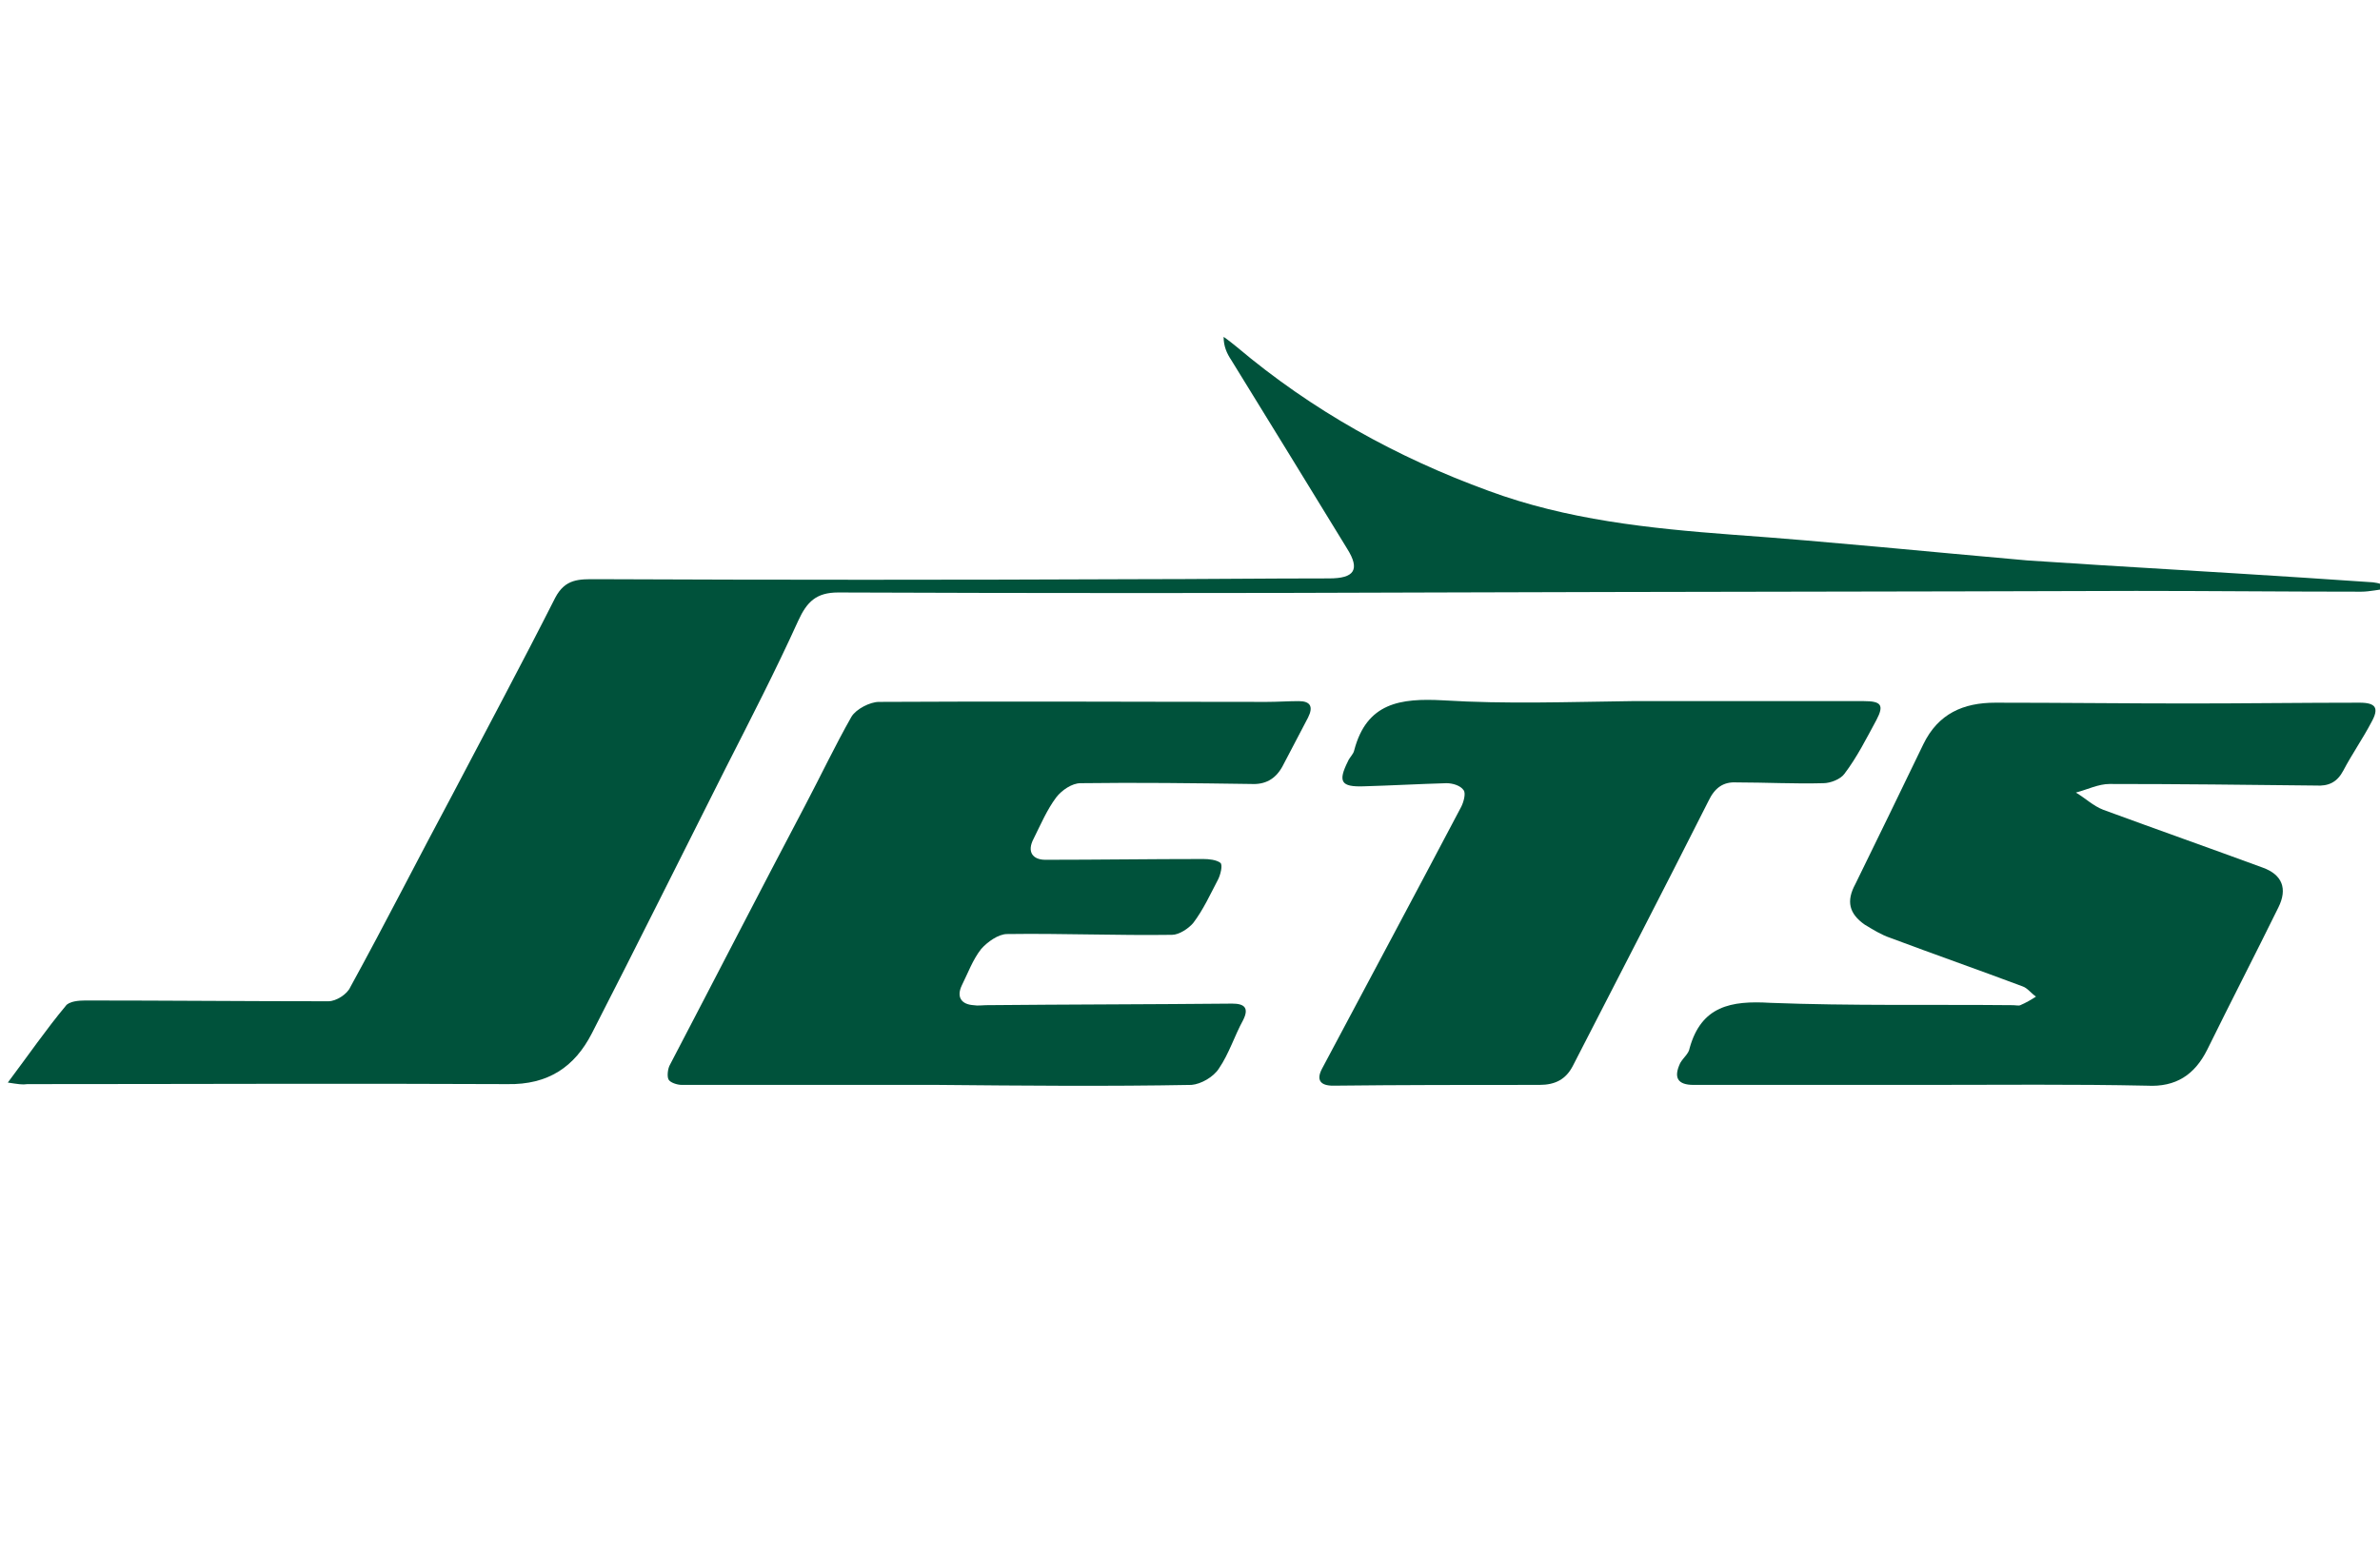
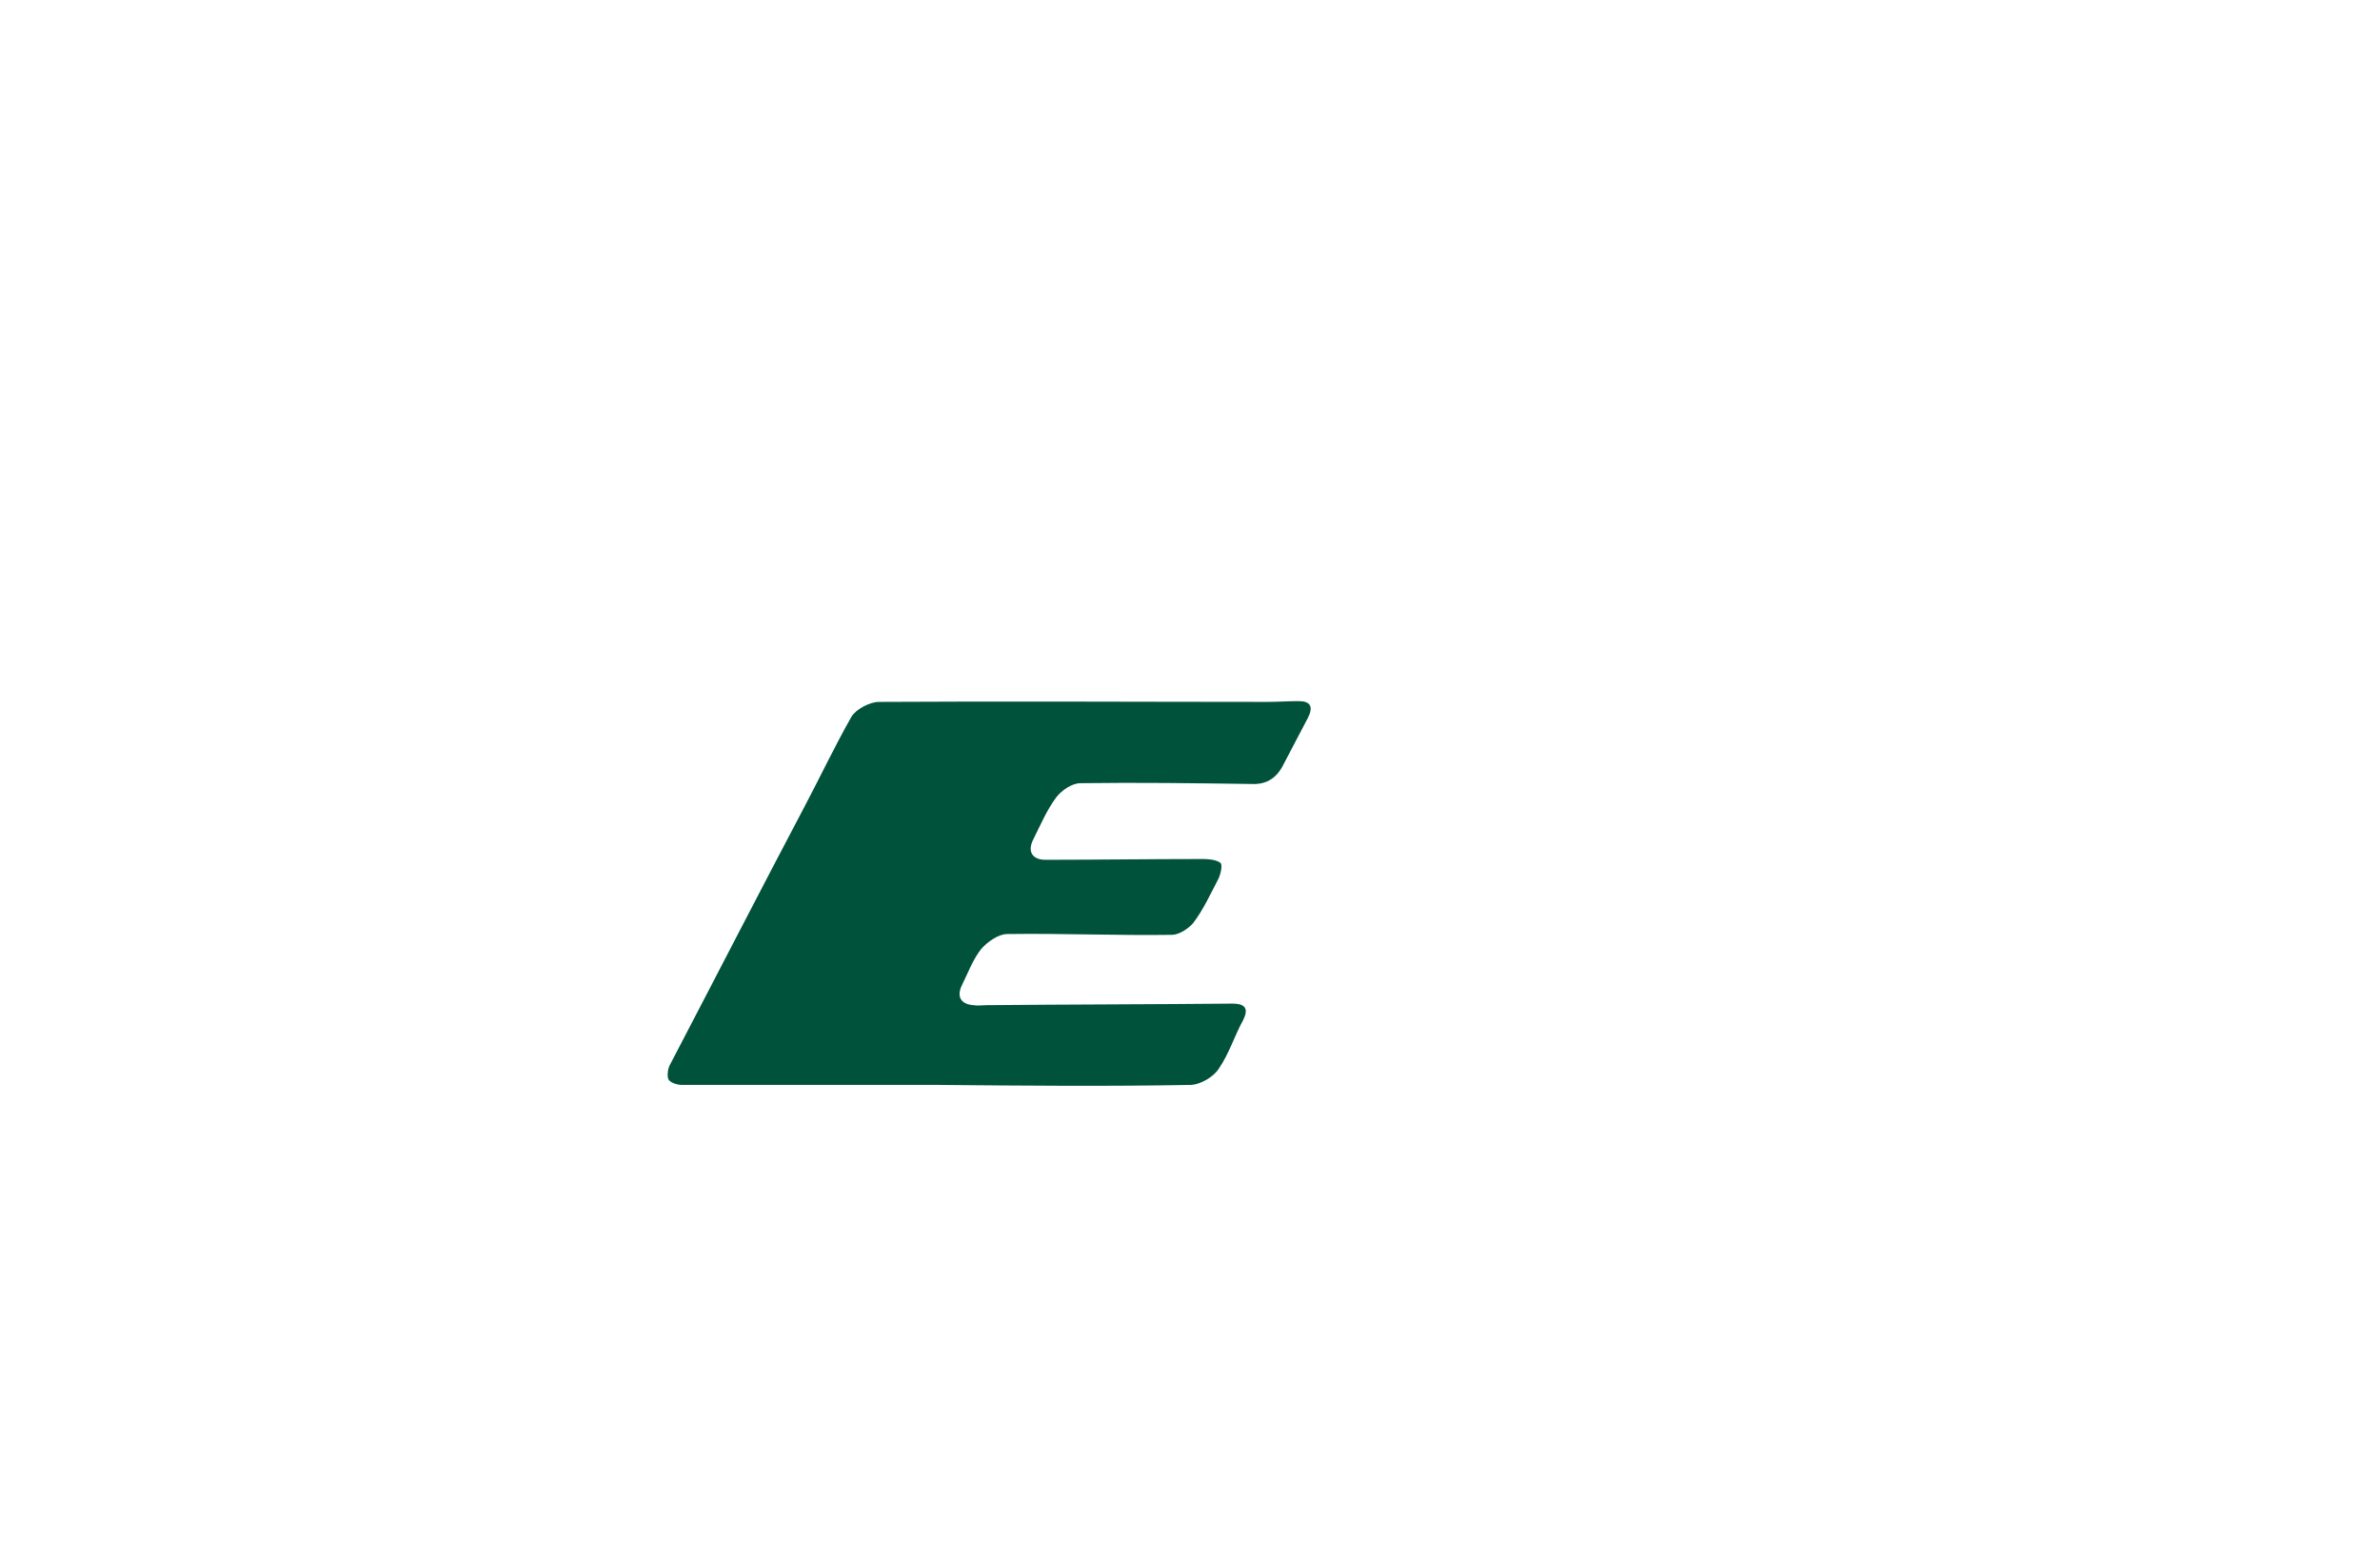
<svg xmlns="http://www.w3.org/2000/svg" version="1.1" id="Capa_1" x="0px" y="0px" width="304.4px" height="199.2px" viewBox="0 0 304.4 199.2" style="enable-background:new 0 0 304.4 199.2;" xml:space="preserve">
  <style type="text/css">
	.st0{fill:#00523B;}
</style>
  <g>
-     <path class="st0" d="M1,138.5c2.7-3.6,4.9-6.8,7.4-9.8c0.4-0.6,1.7-0.7,2.5-0.7c10.3,0,20.7,0.1,31.1,0.1c1,0,2.4-0.9,2.8-1.8   c4.5-8.2,8.7-16.5,13.1-24.7c4.4-8.4,8.8-16.6,13.1-25.1c1.3-2.5,3.1-2.4,5.3-2.4c23,0.1,45.9,0.1,68.9,0c8.3,0,16.5-0.1,24.8-0.1   c3.2,0,4-1.1,2.3-3.8c-4.9-8-9.8-16-14.8-24.1c-0.6-0.9-1-1.8-1-3c0.6,0.4,1.2,0.9,1.7,1.3c9.6,8.1,20.4,14.1,32.2,18.4   c10,3.7,20.5,4.8,31.1,5.6c12.6,0.9,25.2,2.2,37.8,3.3c3.1,0.2,6.2,0.4,9.3,0.6c11.6,0.7,23.3,1.4,34.9,2.2c0.7,0.1,1.3,0.2,2,0.8   c-1.2,0.1-2.4,0.4-3.5,0.4c-9.6,0-19.2-0.1-28.8-0.1c-29.9,0.1-59.8,0.1-89.7,0.2c-25.4,0.1-50.9,0.1-76.3,0c-2.8,0-4,1.2-5.1,3.6   c-2.9,6.4-6.1,12.6-9.3,18.9c-5.7,11.3-11.3,22.6-17.1,33.9c-2.2,4.3-5.6,6.6-10.8,6.5c-20.5-0.1-41,0-61.4,0   C2.9,138.8,2.3,138.7,1,138.5z" />
    <path class="st0" d="M119.9,138.8c-10.9,0-21.8,0-32.7,0c-0.6,0-1.5-0.3-1.7-0.7c-0.2-0.4-0.1-1.4,0.2-1.9   C91.5,125.1,97.2,114,103,103c2-3.8,3.8-7.6,5.9-11.3c0.6-1,2.4-1.9,3.5-1.9c16.5-0.1,33.1,0,49.6,0c1.4,0,2.8-0.1,4.1-0.1   c1.5,0,1.9,0.7,1.2,2.1c-1.1,2.1-2.2,4.2-3.3,6.3c-0.9,1.6-2.2,2.3-4,2.2c-7.2-0.1-14.5-0.2-21.8-0.1c-1.1,0-2.4,0.9-3.1,1.8   c-1.2,1.6-2,3.5-2.9,5.3c-0.9,1.7-0.1,2.7,1.5,2.7c6.7,0,13.4-0.1,20.2-0.1c0.7,0,1.7,0.1,2.2,0.5c0.3,0.3,0,1.5-0.3,2.1   c-1,1.9-1.9,3.9-3.2,5.6c-0.6,0.7-1.8,1.5-2.7,1.5c-7.1,0.1-14-0.2-21.1-0.1c-1.1,0-2.5,1-3.3,1.9c-1.1,1.4-1.7,3.1-2.5,4.7   c-0.7,1.5,0,2.4,1.5,2.5c0.6,0.1,1.1,0,1.6,0c10.5-0.1,21-0.1,31.5-0.2c1.5,0,2.2,0.5,1.4,2.1c-1.1,2-1.8,4.3-3.1,6.2   c-0.7,1.1-2.3,2-3.5,2.1C141.7,139,130.8,138.9,119.9,138.8L119.9,138.8z" />
-     <path class="st0" d="M246.3,138.8c-9.9,0-19.8,0-29.7,0c-2,0-2.6-0.9-1.7-2.8c0.4-0.7,1.1-1.2,1.2-1.9c1.5-5.4,5.3-6.1,10.3-5.8   c10.3,0.4,20.7,0.2,31.1,0.3c0.3,0,0.7,0.1,0.9,0c0.7-0.3,1.4-0.7,2-1.1c-0.6-0.4-1.1-1.1-1.7-1.3c-5.6-2.1-11.3-4.1-16.9-6.2   c-1.2-0.4-2.3-1.1-3.3-1.7c-2-1.4-2.4-3-1.2-5.2c2.9-5.9,5.8-11.9,8.7-17.9c1.9-3.9,5.1-5.3,9.2-5.3c8.3,0,16.5,0.1,24.8,0.1   c7.2,0,14.5-0.1,21.8-0.1c2.1,0,2.5,0.7,1.5,2.5c-1.1,2.1-2.5,4.1-3.6,6.2c-0.8,1.5-1.9,2-3.5,1.9c-8.8-0.1-17.6-0.2-26.4-0.2   c-1.4,0-2.8,0.7-4.3,1.1c1.2,0.7,2.2,1.7,3.5,2.2c6.8,2.5,13.6,4.9,20.4,7.4c2.5,0.9,3.2,2.7,2,5.1c-3,6.1-6.1,12.1-9.1,18.2   c-1.6,3.2-4,4.8-7.7,4.6C265.2,138.7,255.8,138.8,246.3,138.8L246.3,138.8z" />
-     <path class="st0" d="M208.7,89.7c9.9,0,19.8,0,29.7,0c2.2,0,2.6,0.5,1.6,2.4c-1.3,2.4-2.5,4.8-4.1,6.9c-0.5,0.7-1.8,1.2-2.7,1.2   c-3.7,0.1-7.4-0.1-11.1-0.1c-1.7-0.1-2.8,0.7-3.6,2.4c-5.7,11.3-11.5,22.5-17.3,33.8c-0.9,1.8-2.3,2.5-4.3,2.5   c-8.8,0-17.6,0-26.4,0.1c-1.6,0-2.2-0.7-1.4-2.2c5.9-11.1,11.9-22.3,17.8-33.5c0.3-0.6,0.6-1.7,0.3-2.1c-0.4-0.6-1.4-0.9-2.2-0.9   c-3.5,0.1-7.1,0.3-10.6,0.4c-2.9,0.1-3.3-0.6-2-3.2c0.2-0.5,0.7-0.9,0.8-1.4c1.6-6.1,5.9-6.7,11.4-6.4   C192.6,90.1,200.7,89.8,208.7,89.7C208.7,89.8,208.7,89.8,208.7,89.7z" />
  </g>
</svg>